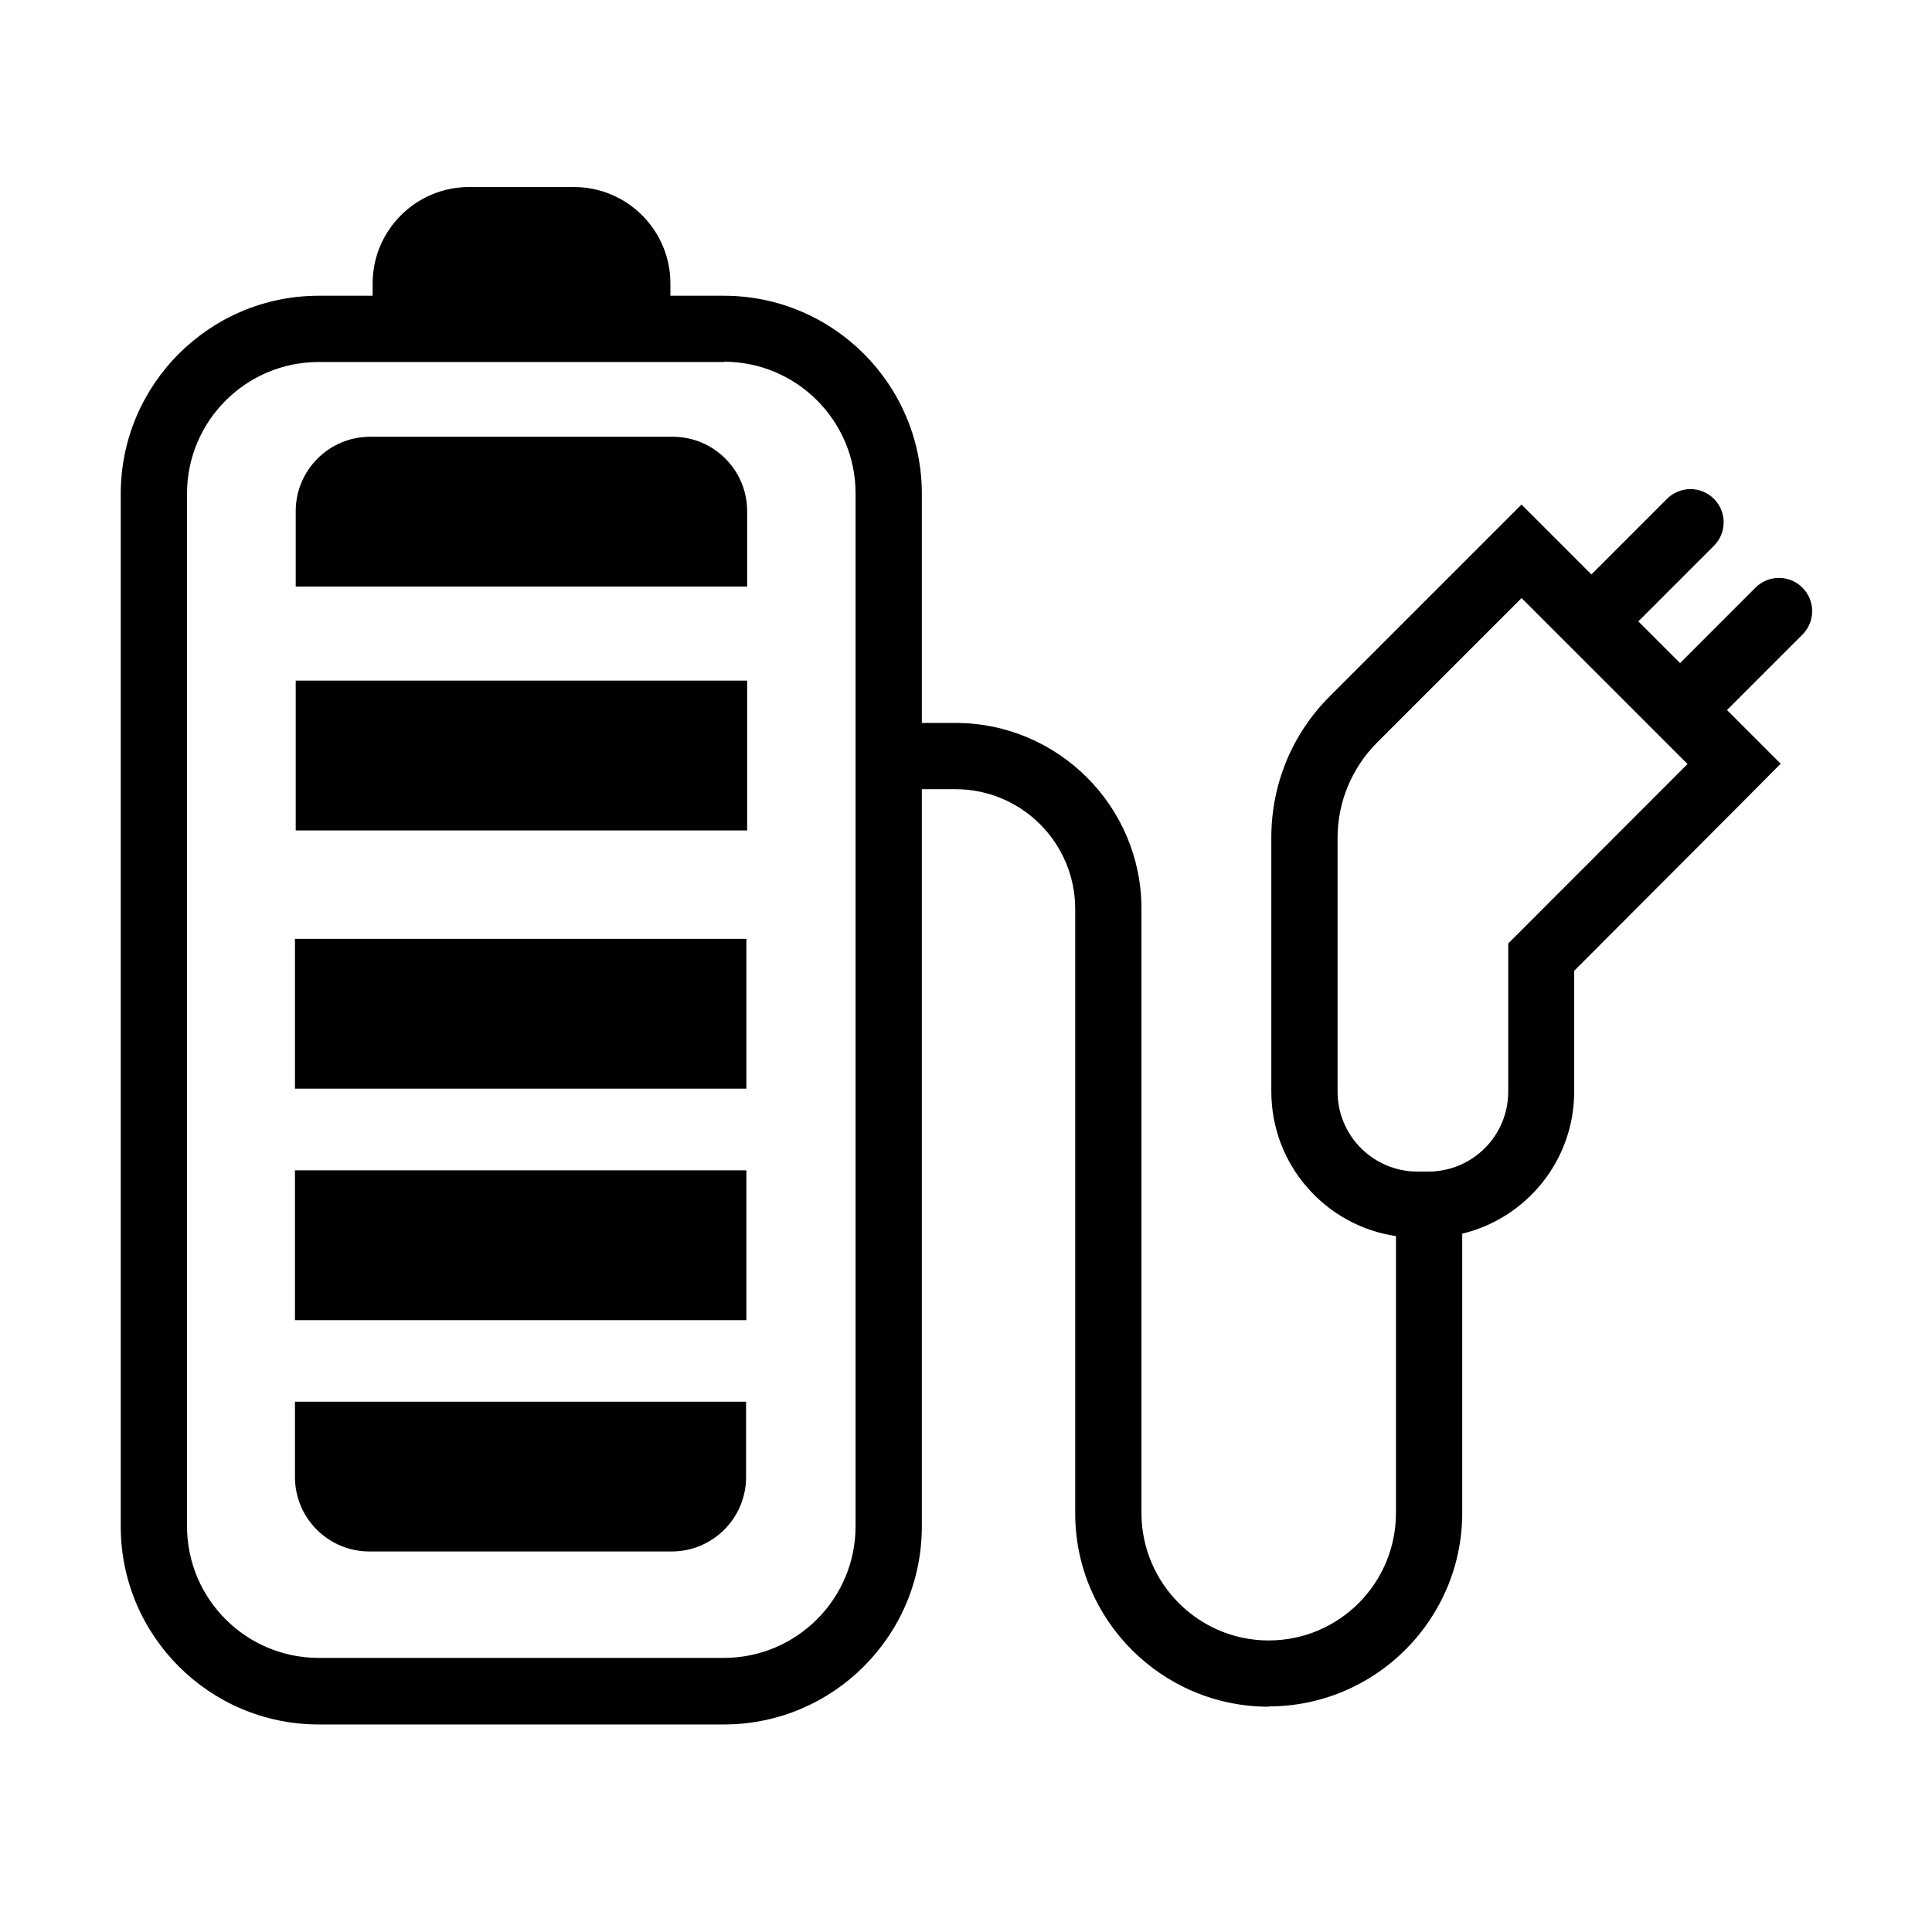
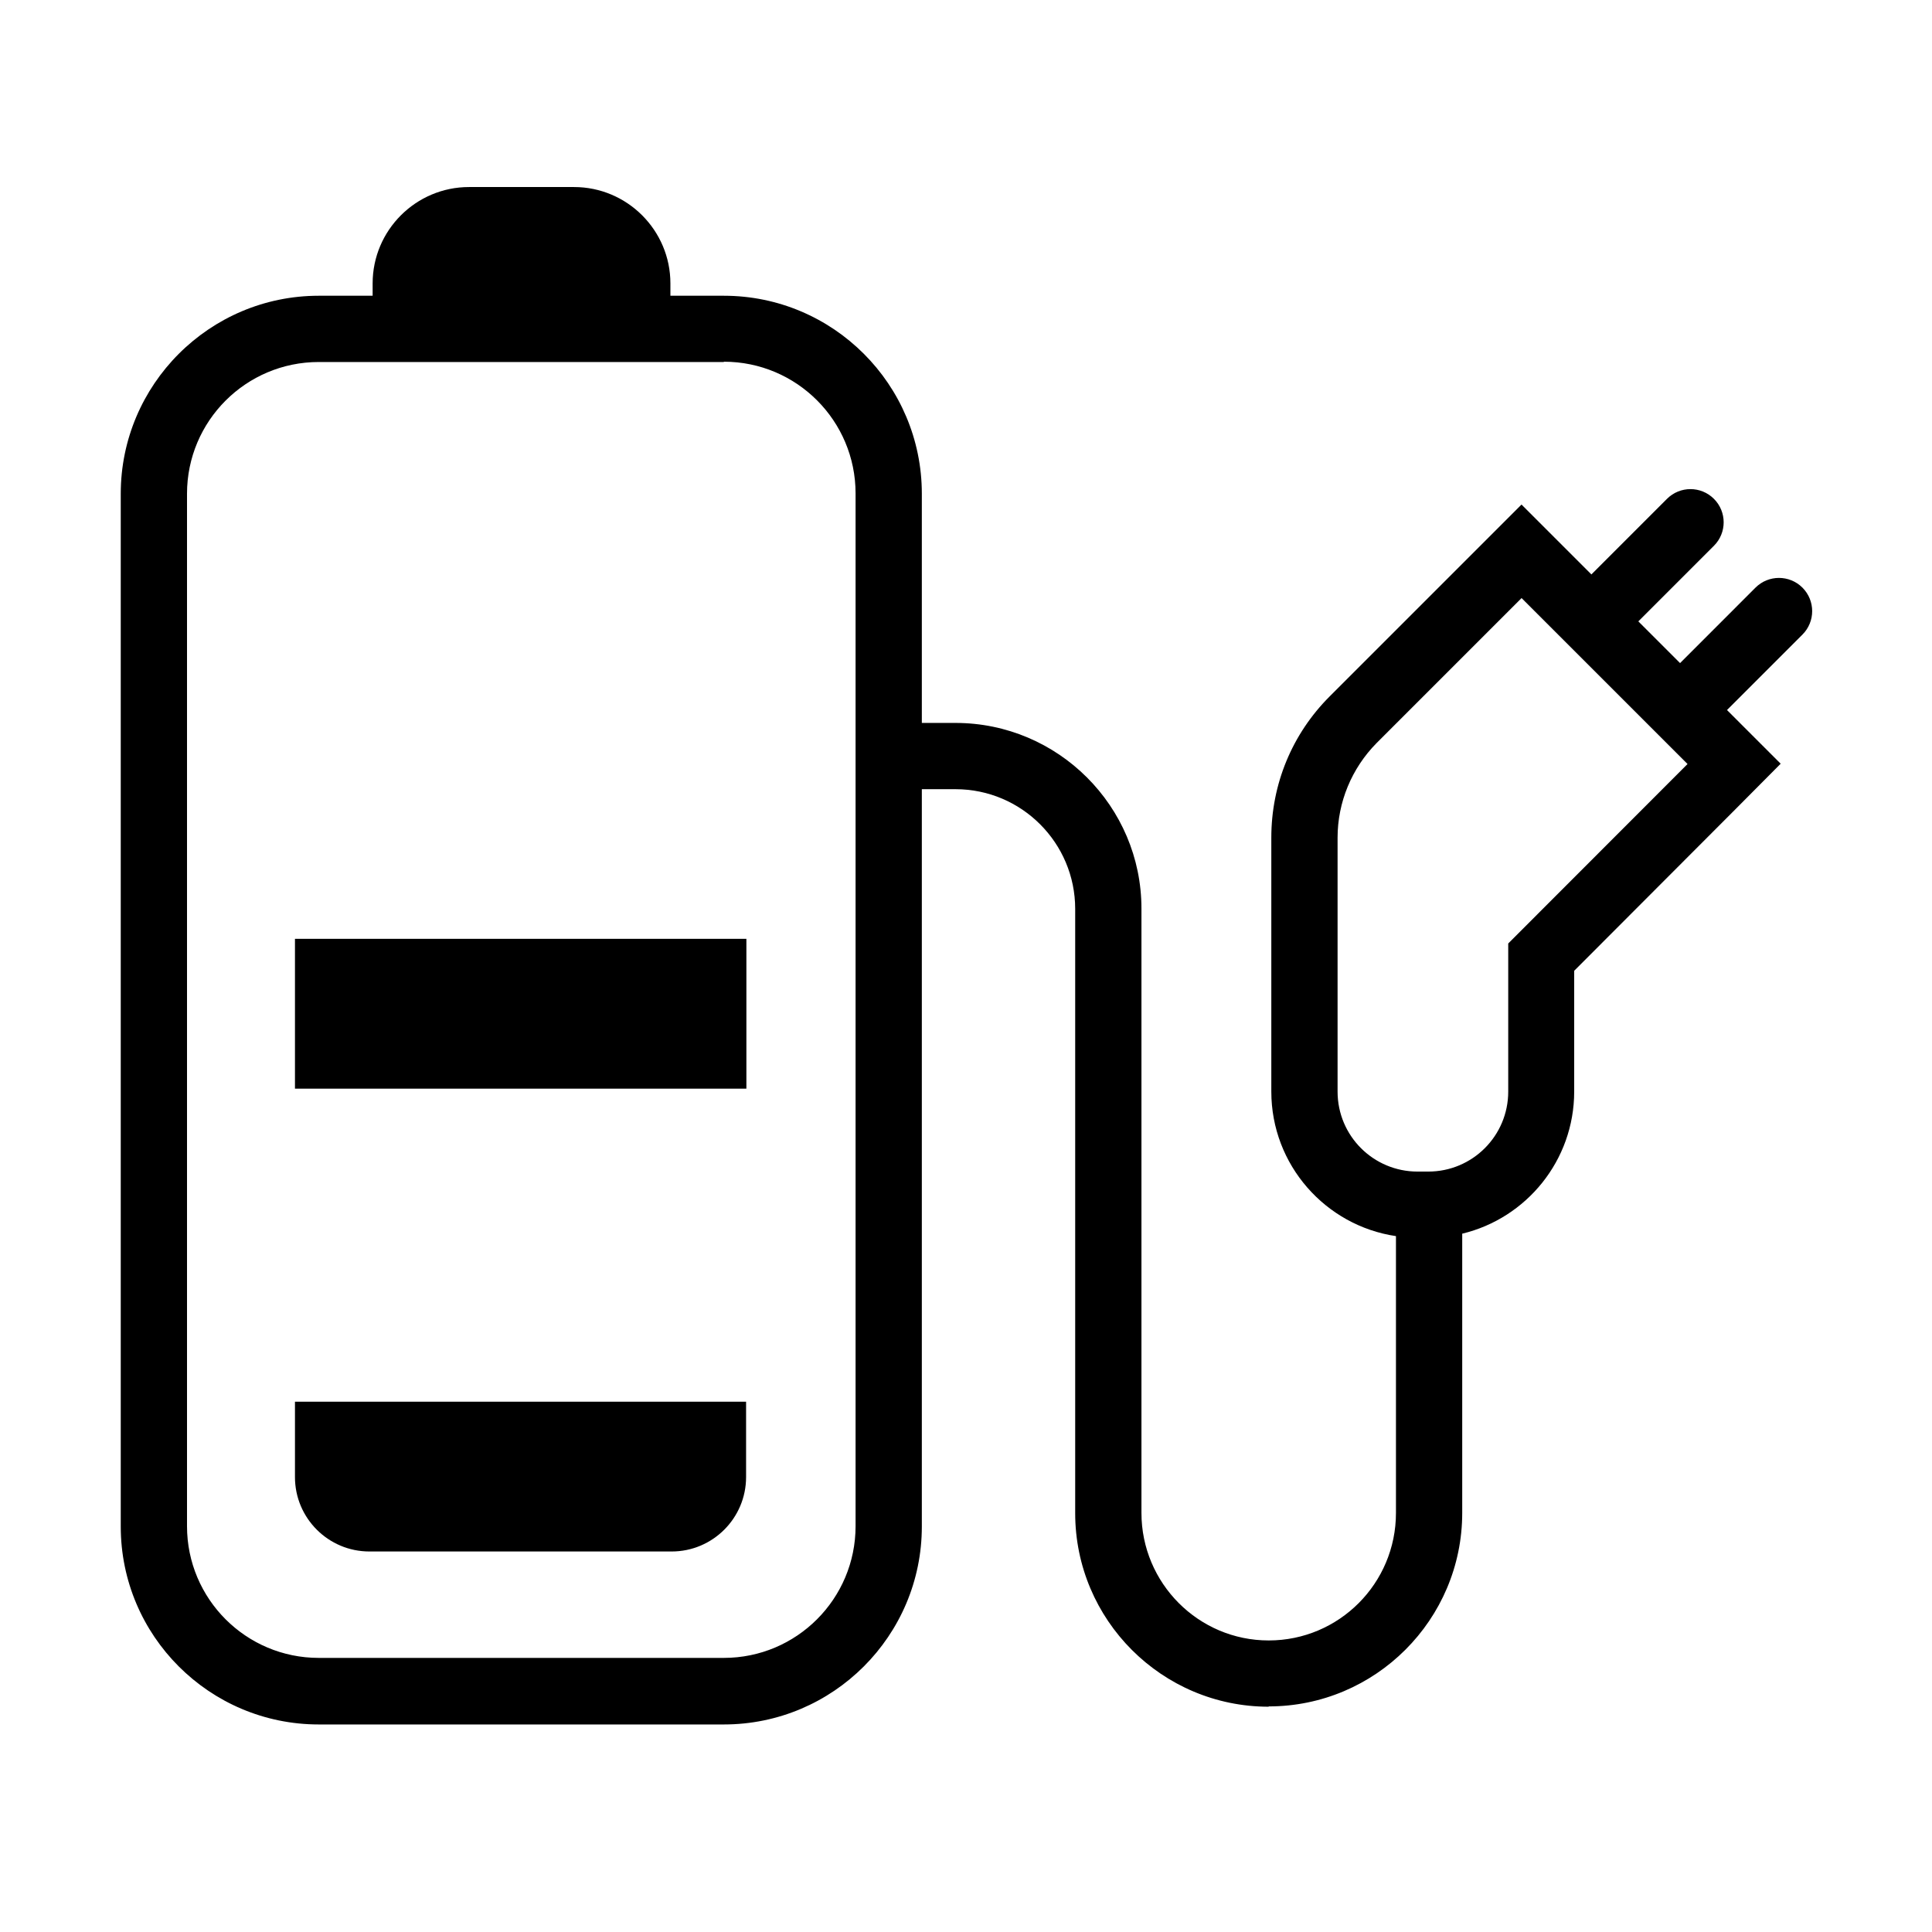
<svg xmlns="http://www.w3.org/2000/svg" width="64" height="64" viewBox="0 0 64 64" fill="none">
-   <path d="M9.771 38.769H24.725V43.732H9.771V38.769Z" fill="black" />
-   <path d="M24.725 31.1H9.771V36.063H24.725V31.1Z" fill="black" />
-   <path d="M9.796 22.546H24.75V27.509H9.796V22.546Z" fill="black" />
+   <path d="M24.725 31.1H9.771V36.063H24.725V31.1" fill="black" />
  <path d="M22.249 51.395H12.237C10.876 51.395 9.771 50.29 9.771 48.929V46.433H24.715V48.929C24.715 50.29 23.61 51.395 22.249 51.395Z" fill="black" />
-   <path d="M22.285 14.468H12.262C10.902 14.468 9.796 15.573 9.796 16.934V19.431H24.75V16.934C24.75 15.573 23.645 14.468 22.285 14.468Z" fill="black" />
  <path fill-rule="evenodd" clip-rule="evenodd" d="M15.537 6.196H19.015C20.775 6.196 22.208 7.628 22.208 9.388V9.797H23.978C27.595 9.797 30.537 12.734 30.537 16.356V23.948H31.652C35.049 23.948 37.812 26.711 37.812 30.098V50.116C37.812 52.444 39.699 54.342 42.027 54.342C44.355 54.342 46.243 52.454 46.243 50.116V40.948C43.909 40.603 42.114 38.589 42.114 36.16V27.749C42.114 25.979 42.8 24.316 44.048 23.068L50.402 16.714L52.717 19.029L55.221 16.525C55.651 16.095 56.347 16.095 56.776 16.525C57.206 16.954 57.206 17.65 56.776 18.08L54.272 20.584L55.654 21.966L58.153 19.466C58.583 19.037 59.278 19.037 59.708 19.466C60.138 19.896 60.138 20.592 59.708 21.022L57.209 23.521L58.987 25.299L57.442 26.854L52.147 32.159V36.16C52.147 38.441 50.564 40.357 48.438 40.867V50.116C48.438 53.651 45.562 56.527 42.027 56.527V56.537C38.492 56.537 35.617 53.662 35.617 50.127V30.108C35.617 27.923 33.842 26.143 31.652 26.143H30.537V50.567C30.537 54.184 27.6 57.125 23.978 57.125H10.559C6.942 57.125 4 54.189 4 50.567V16.356C4 12.739 6.942 9.797 10.559 9.797H12.344V9.388C12.344 7.628 13.777 6.196 15.537 6.196ZM23.978 11.982C26.388 11.982 28.342 13.936 28.342 16.346V50.556C28.342 52.966 26.388 54.92 23.978 54.92H10.559C8.149 54.92 6.195 52.966 6.195 50.556V16.356C6.195 13.946 8.149 11.992 10.559 11.992H23.978V11.982ZM55.902 25.309L50.412 19.82L50.407 19.809L45.603 24.613C44.774 25.452 44.309 26.578 44.309 27.749V36.16C44.309 37.628 45.496 38.81 46.959 38.81H47.312C48.78 38.81 49.962 37.623 49.962 36.16V31.254L55.902 25.309Z" fill="black" />
-   <path d="M50.402 16.714L50.387 16.699L50.407 16.709L50.402 16.714Z" fill="black" />
</svg>